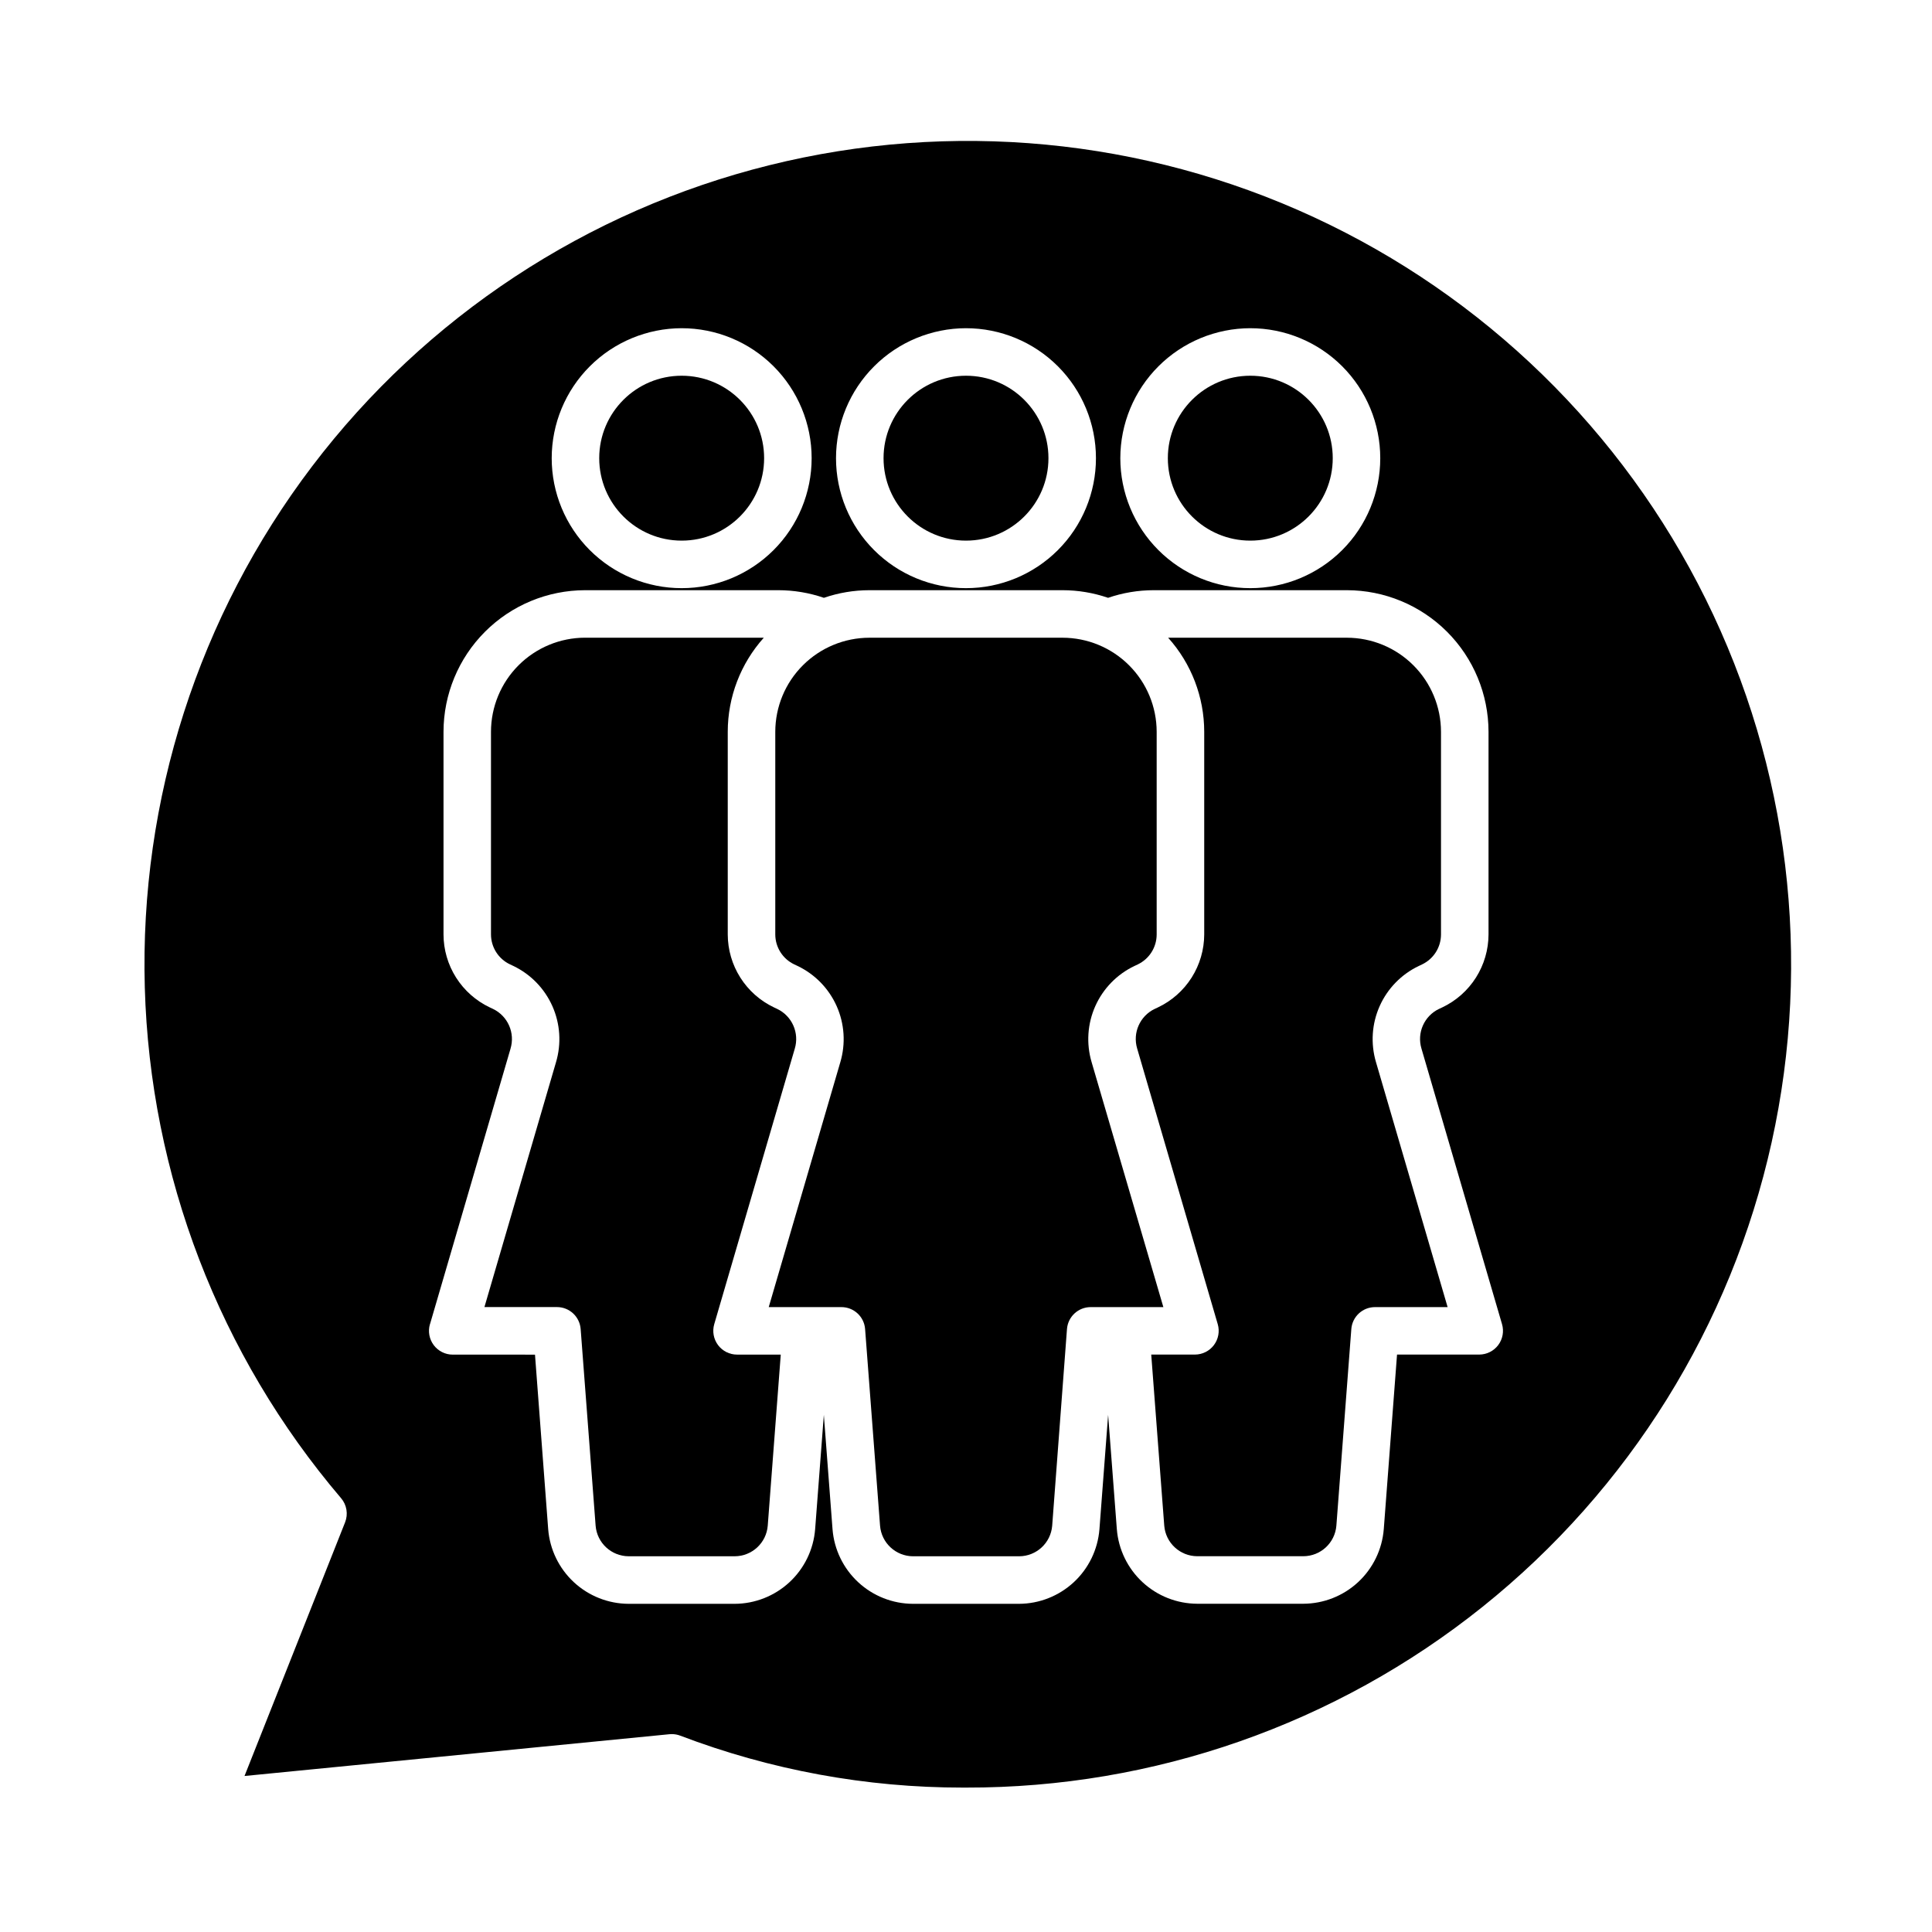
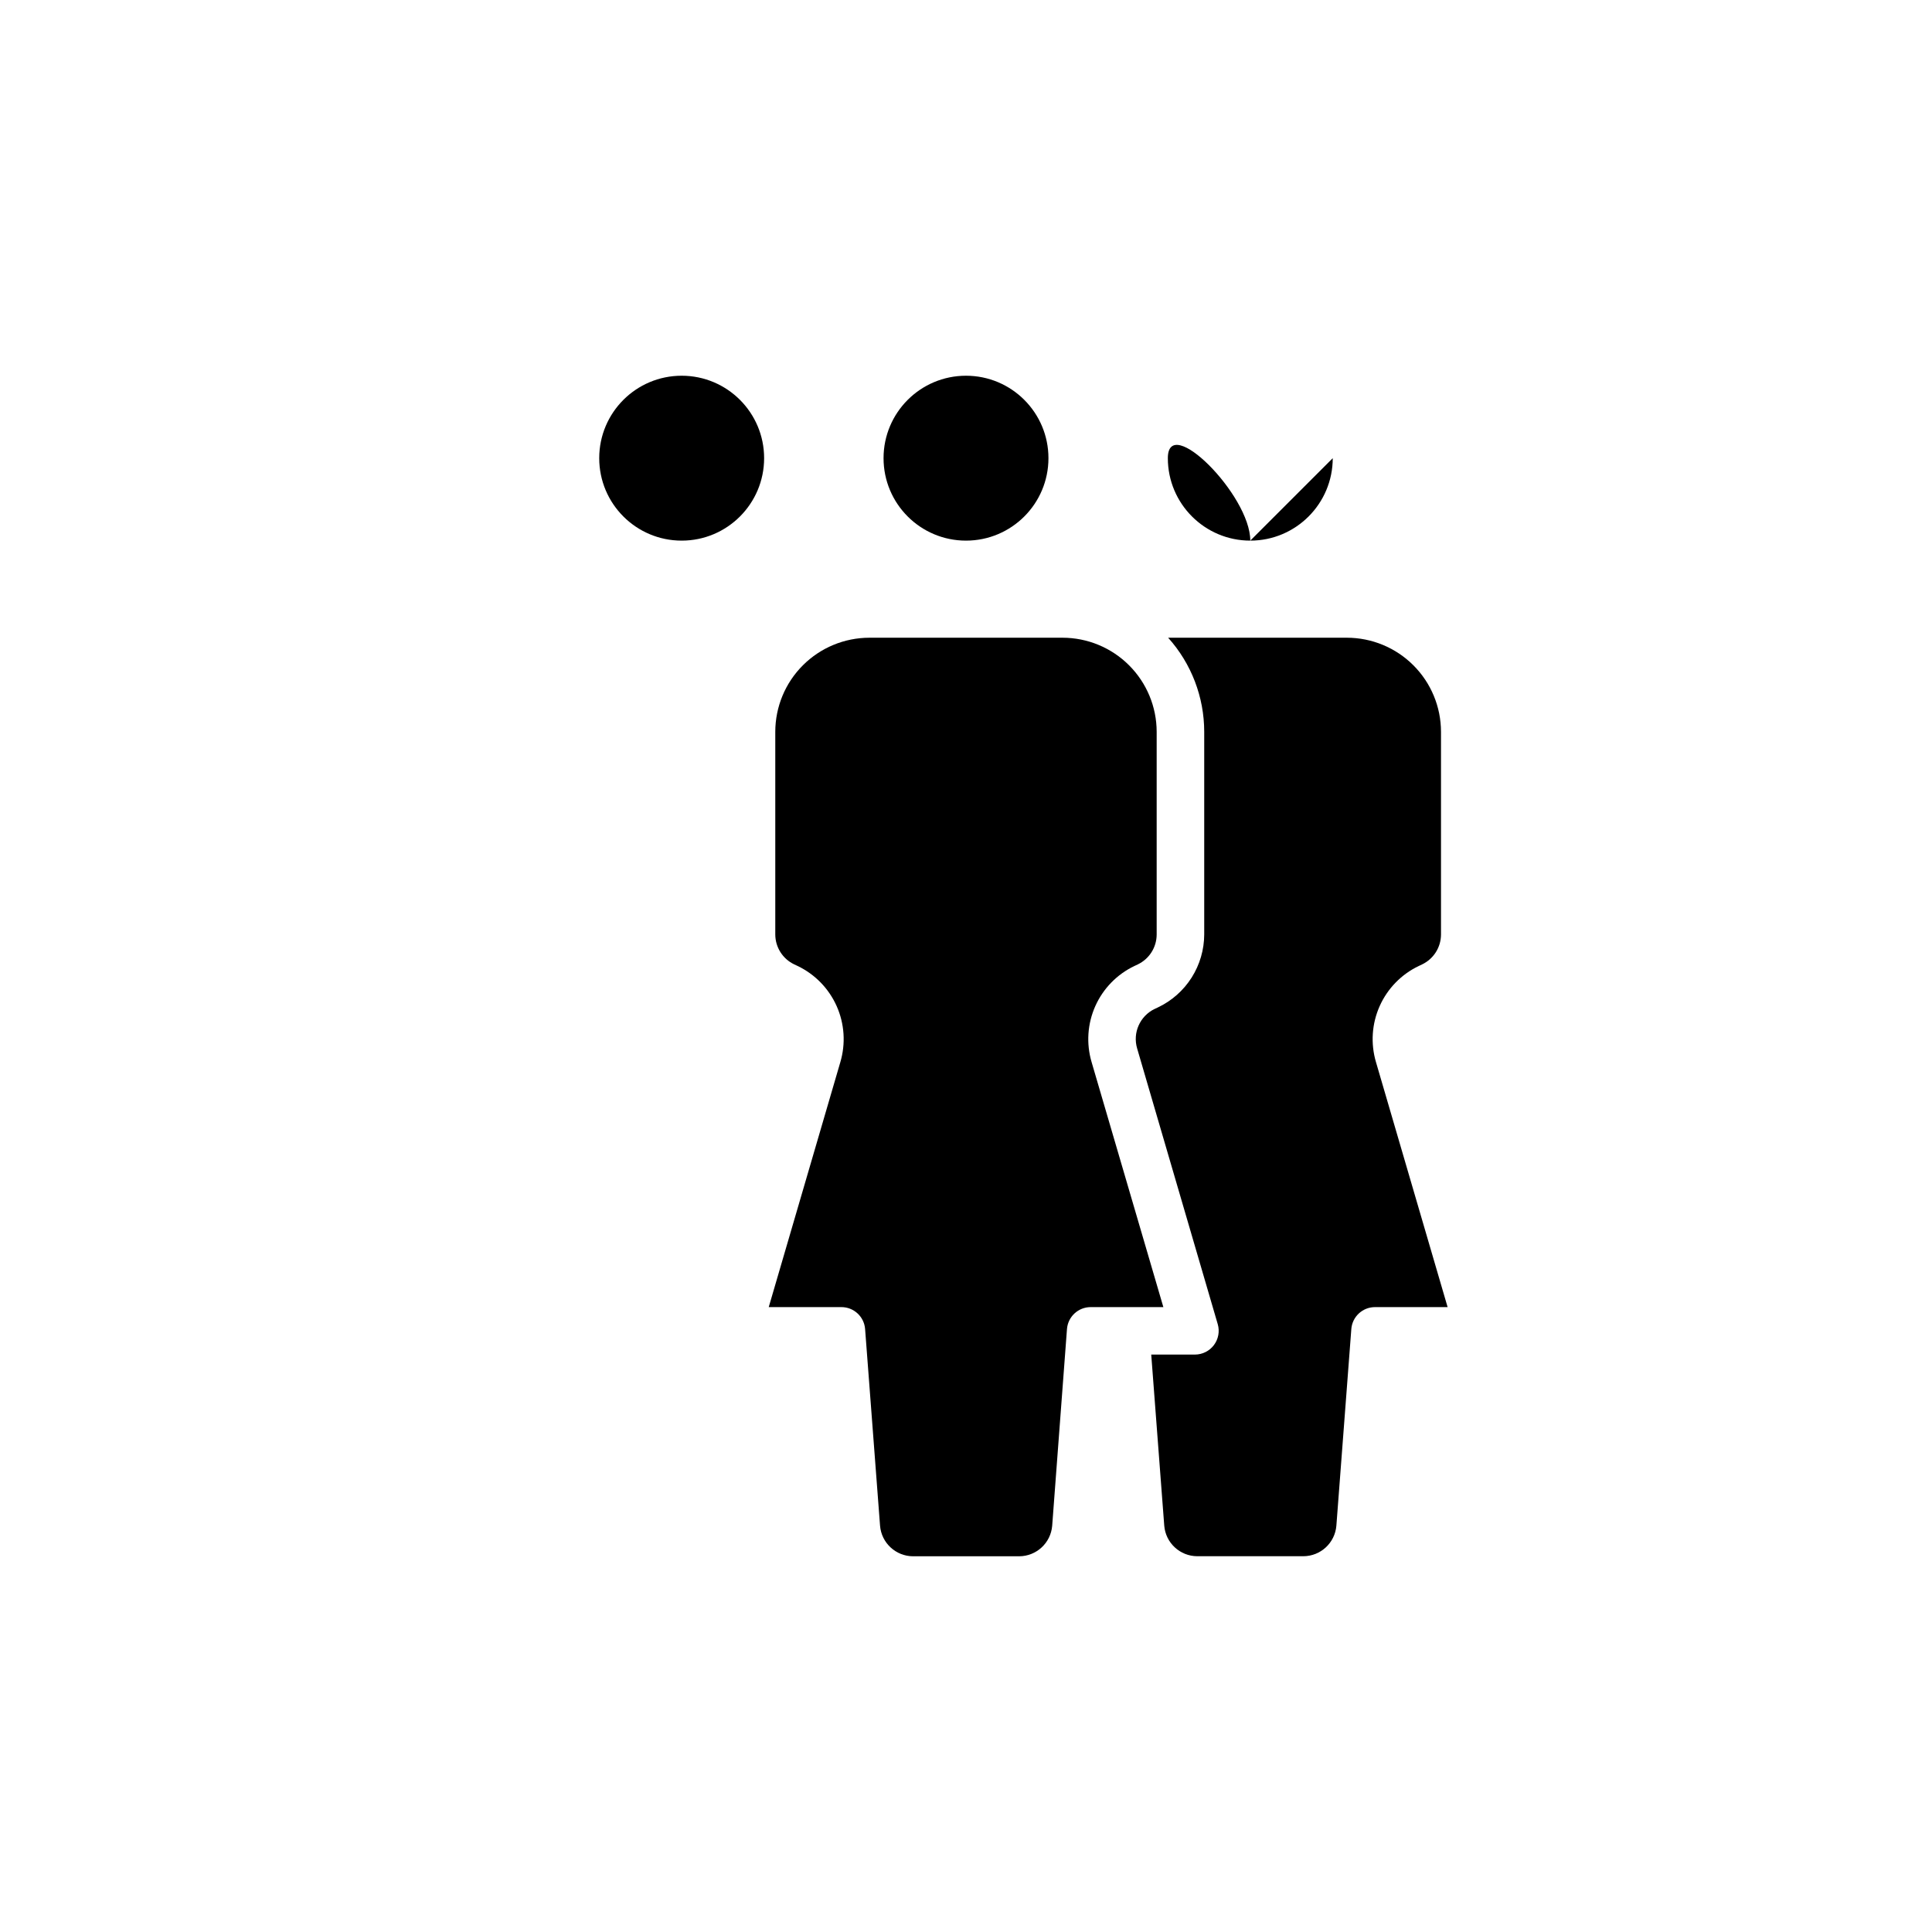
<svg xmlns="http://www.w3.org/2000/svg" fill="#000000" width="800px" height="800px" version="1.1" viewBox="144 144 512 512">
  <g>
    <path d="m346.5 265.42c0 12.066-9.781 21.852-21.848 21.852-12.07 0-21.852-9.785-21.852-21.852 0-12.066 9.781-21.848 21.852-21.848 12.066 0 21.848 9.781 21.848 21.848" />
-     <path d="m497.19 265.42c0 12.066-9.781 21.852-21.848 21.852s-21.852-9.785-21.852-21.852c0-12.066 9.785-21.848 21.852-21.848s21.848 9.781 21.848 21.848" />
+     <path d="m497.19 265.42c0 12.066-9.781 21.852-21.848 21.852s-21.852-9.785-21.852-21.852s21.848 9.781 21.848 21.848" />
    <path d="m421.85 265.42c0 12.066-9.781 21.852-21.848 21.852-12.07 0-21.852-9.785-21.852-21.852 0-12.066 9.781-21.848 21.852-21.848 12.066 0 21.848 9.781 21.848 21.848" />
-     <path d="m297.88 496.21 3.965 52.109c0.367 4.566 4.168 8.086 8.746 8.109h28.125c4.582-0.02 8.383-3.543 8.746-8.109l3.449-45.336h-11.59c-1.977 0-3.84-0.934-5.027-2.516s-1.562-3.629-1.016-5.531l21.344-73.016c1.262-4.176-0.703-8.645-4.633-10.535l-0.879-0.414c-3.656-1.738-6.746-4.473-8.91-7.891-2.168-3.422-3.324-7.383-3.336-11.43v-53.719c0.004-9.207 3.41-18.086 9.559-24.934h-47.375c-6.609 0.008-12.945 2.637-17.621 7.312-4.672 4.672-7.301 11.008-7.309 17.621v53.703c0.008 3.391 1.961 6.477 5.023 7.93l0.879 0.414c4.617 2.207 8.293 5.992 10.371 10.668 2.078 4.676 2.418 9.941 0.961 14.848l-18.973 64.898h19.227-0.004c3.293 0 6.027 2.535 6.277 5.816z" />
-     <path d="m235.44 547.46-26.641 67.195 112.62-11.07c0.203-0.02 0.41-0.027 0.617-0.027 0.762 0 1.52 0.137 2.234 0.41 23.922 9.113 49.309 13.781 74.91 13.762h0.816c49.75 0.109 98.047-16.789 136.88-47.891 38.832-31.105 65.871-74.547 76.629-123.12 10.758-48.578 4.59-99.371-17.48-143.96-22.07-44.594-58.715-80.301-103.86-101.21-45.145-20.91-96.082-25.758-144.36-13.746s-91.008 40.164-121.1 79.789c-30.086 39.625-45.73 88.34-44.332 138.07 1.398 49.734 19.75 97.496 52.016 135.37 1.516 1.777 1.922 4.25 1.055 6.422zm239.9-316.48c9.133 0 17.895 3.629 24.355 10.09 6.457 6.461 10.086 15.219 10.086 24.355s-3.629 17.898-10.086 24.355c-6.461 6.461-15.223 10.09-24.355 10.09-9.137 0-17.898-3.629-24.355-10.09-6.461-6.457-10.09-15.219-10.09-24.355 0.012-9.133 3.641-17.887 10.098-24.344 6.461-6.457 15.215-10.09 24.348-10.102zm-75.344 0c9.133 0 17.895 3.629 24.355 10.09 6.457 6.461 10.086 15.219 10.086 24.355s-3.629 17.898-10.086 24.355c-6.461 6.461-15.223 10.09-24.355 10.09-9.137 0-17.898-3.629-24.355-10.09-6.461-6.457-10.09-15.219-10.09-24.355 0.008-9.133 3.641-17.887 10.098-24.344 6.457-6.457 15.215-10.09 24.348-10.102zm-75.344 0c9.133 0 17.895 3.629 24.355 10.09 6.457 6.461 10.086 15.219 10.086 24.355s-3.629 17.898-10.086 24.355c-6.461 6.461-15.223 10.09-24.355 10.09-9.137 0-17.898-3.629-24.359-10.09-6.457-6.457-10.086-15.219-10.086-24.355 0.008-9.133 3.641-17.887 10.098-24.344 6.457-6.457 15.215-10.09 24.348-10.102zm-66.703 263.95 21.344-73.016-0.004-0.004c1.262-4.172-0.703-8.641-4.633-10.535l-0.879-0.414 0.004 0.004c-3.656-1.738-6.746-4.477-8.914-7.894-2.168-3.418-3.324-7.383-3.332-11.43v-53.703c0.012-9.949 3.965-19.484 10.996-26.52 7.031-7.035 16.566-10.992 26.512-11.008h51.211c4.113 0 8.199 0.684 12.09 2.019 3.875-1.332 7.945-2.016 12.047-2.019h51.207c4.102 0.004 8.176 0.688 12.055 2.019 3.887-1.332 7.973-2.016 12.082-2.019h51.211c9.949 0.012 19.488 3.969 26.523 11.004s10.992 16.574 11.004 26.523v53.703c-0.012 4.047-1.168 8.012-3.332 11.43-2.168 3.418-5.258 6.156-8.914 7.894l-0.891 0.418v-0.004c-3.91 1.879-5.879 6.316-4.644 10.477l21.363 73.074c0.551 1.898 0.176 3.949-1.012 5.531-1.191 1.582-3.051 2.512-5.031 2.516h-21.785l-3.516 46.289c-0.434 5.363-2.859 10.367-6.809 14.027-3.945 3.656-9.121 5.695-14.5 5.719h-28.125c-5.379-0.02-10.555-2.062-14.5-5.719-3.945-3.66-6.375-8.664-6.805-14.027l-2.309-30.309-2.305 30.328c-0.43 5.359-2.856 10.367-6.801 14.023s-9.121 5.699-14.5 5.723h-28.129c-5.379-0.023-10.555-2.066-14.496-5.723-3.945-3.656-6.375-8.664-6.805-14.023l-2.305-30.328-2.309 30.328c-0.43 5.363-2.859 10.367-6.805 14.023-3.945 3.656-9.121 5.699-14.5 5.723h-28.125c-5.379-0.023-10.555-2.066-14.5-5.723-3.945-3.656-6.375-8.66-6.809-14.023l-3.5-46.289-21.805-0.004c-1.977 0-3.84-0.934-5.027-2.516-1.188-1.582-1.562-3.629-1.016-5.531z" />
    <path d="m354.48 399.57 0.879 0.414c4.617 2.207 8.297 5.988 10.375 10.668 2.074 4.676 2.414 9.941 0.957 14.848l-18.969 64.898h19.242c3.297-0.012 6.047 2.527 6.297 5.816l3.961 52.109c0.363 4.566 4.168 8.09 8.746 8.109h28.129c4.578-0.02 8.383-3.543 8.746-8.109l3.918-52.109c0.254-3.289 3-5.828 6.301-5.816h19.242l-19.023-64.953c-1.441-4.898-1.094-10.148 0.984-14.809 2.082-4.664 5.754-8.434 10.359-10.633l0.891-0.418v-0.004c3.059-1.457 5.008-4.539 5.016-7.926v-53.719c-0.008-6.613-2.637-12.949-7.312-17.621-4.672-4.676-11.012-7.305-17.621-7.312h-51.207c-6.609 0.008-12.945 2.637-17.621 7.312-4.676 4.672-7.305 11.008-7.312 17.621v53.703c0.008 3.391 1.961 6.477 5.023 7.93z" />
    <path d="m450.89 410.96-0.891 0.418c-3.91 1.879-5.879 6.316-4.644 10.477l21.363 73.074c0.551 1.898 0.172 3.949-1.016 5.531s-3.047 2.512-5.027 2.516h-11.586l3.449 45.336c0.363 4.562 4.164 8.09 8.746 8.105h28.125c4.578-0.02 8.379-3.543 8.746-8.105l3.961-52.098c0.25-3.281 2.984-5.816 6.277-5.816h19.242l-18.992-64.953c-1.441-4.894-1.094-10.145 0.98-14.805 2.078-4.664 5.746-8.434 10.348-10.637l0.891-0.418v-0.004c3.059-1.457 5.012-4.539 5.019-7.926v-53.719c-0.008-6.613-2.637-12.949-7.312-17.621-4.676-4.676-11.012-7.305-17.621-7.312h-47.375c6.152 6.848 9.555 15.727 9.559 24.934v53.703c-0.012 4.047-1.168 8.008-3.332 11.426-2.168 3.422-5.254 6.156-8.91 7.894z" />
  </g>
</svg>